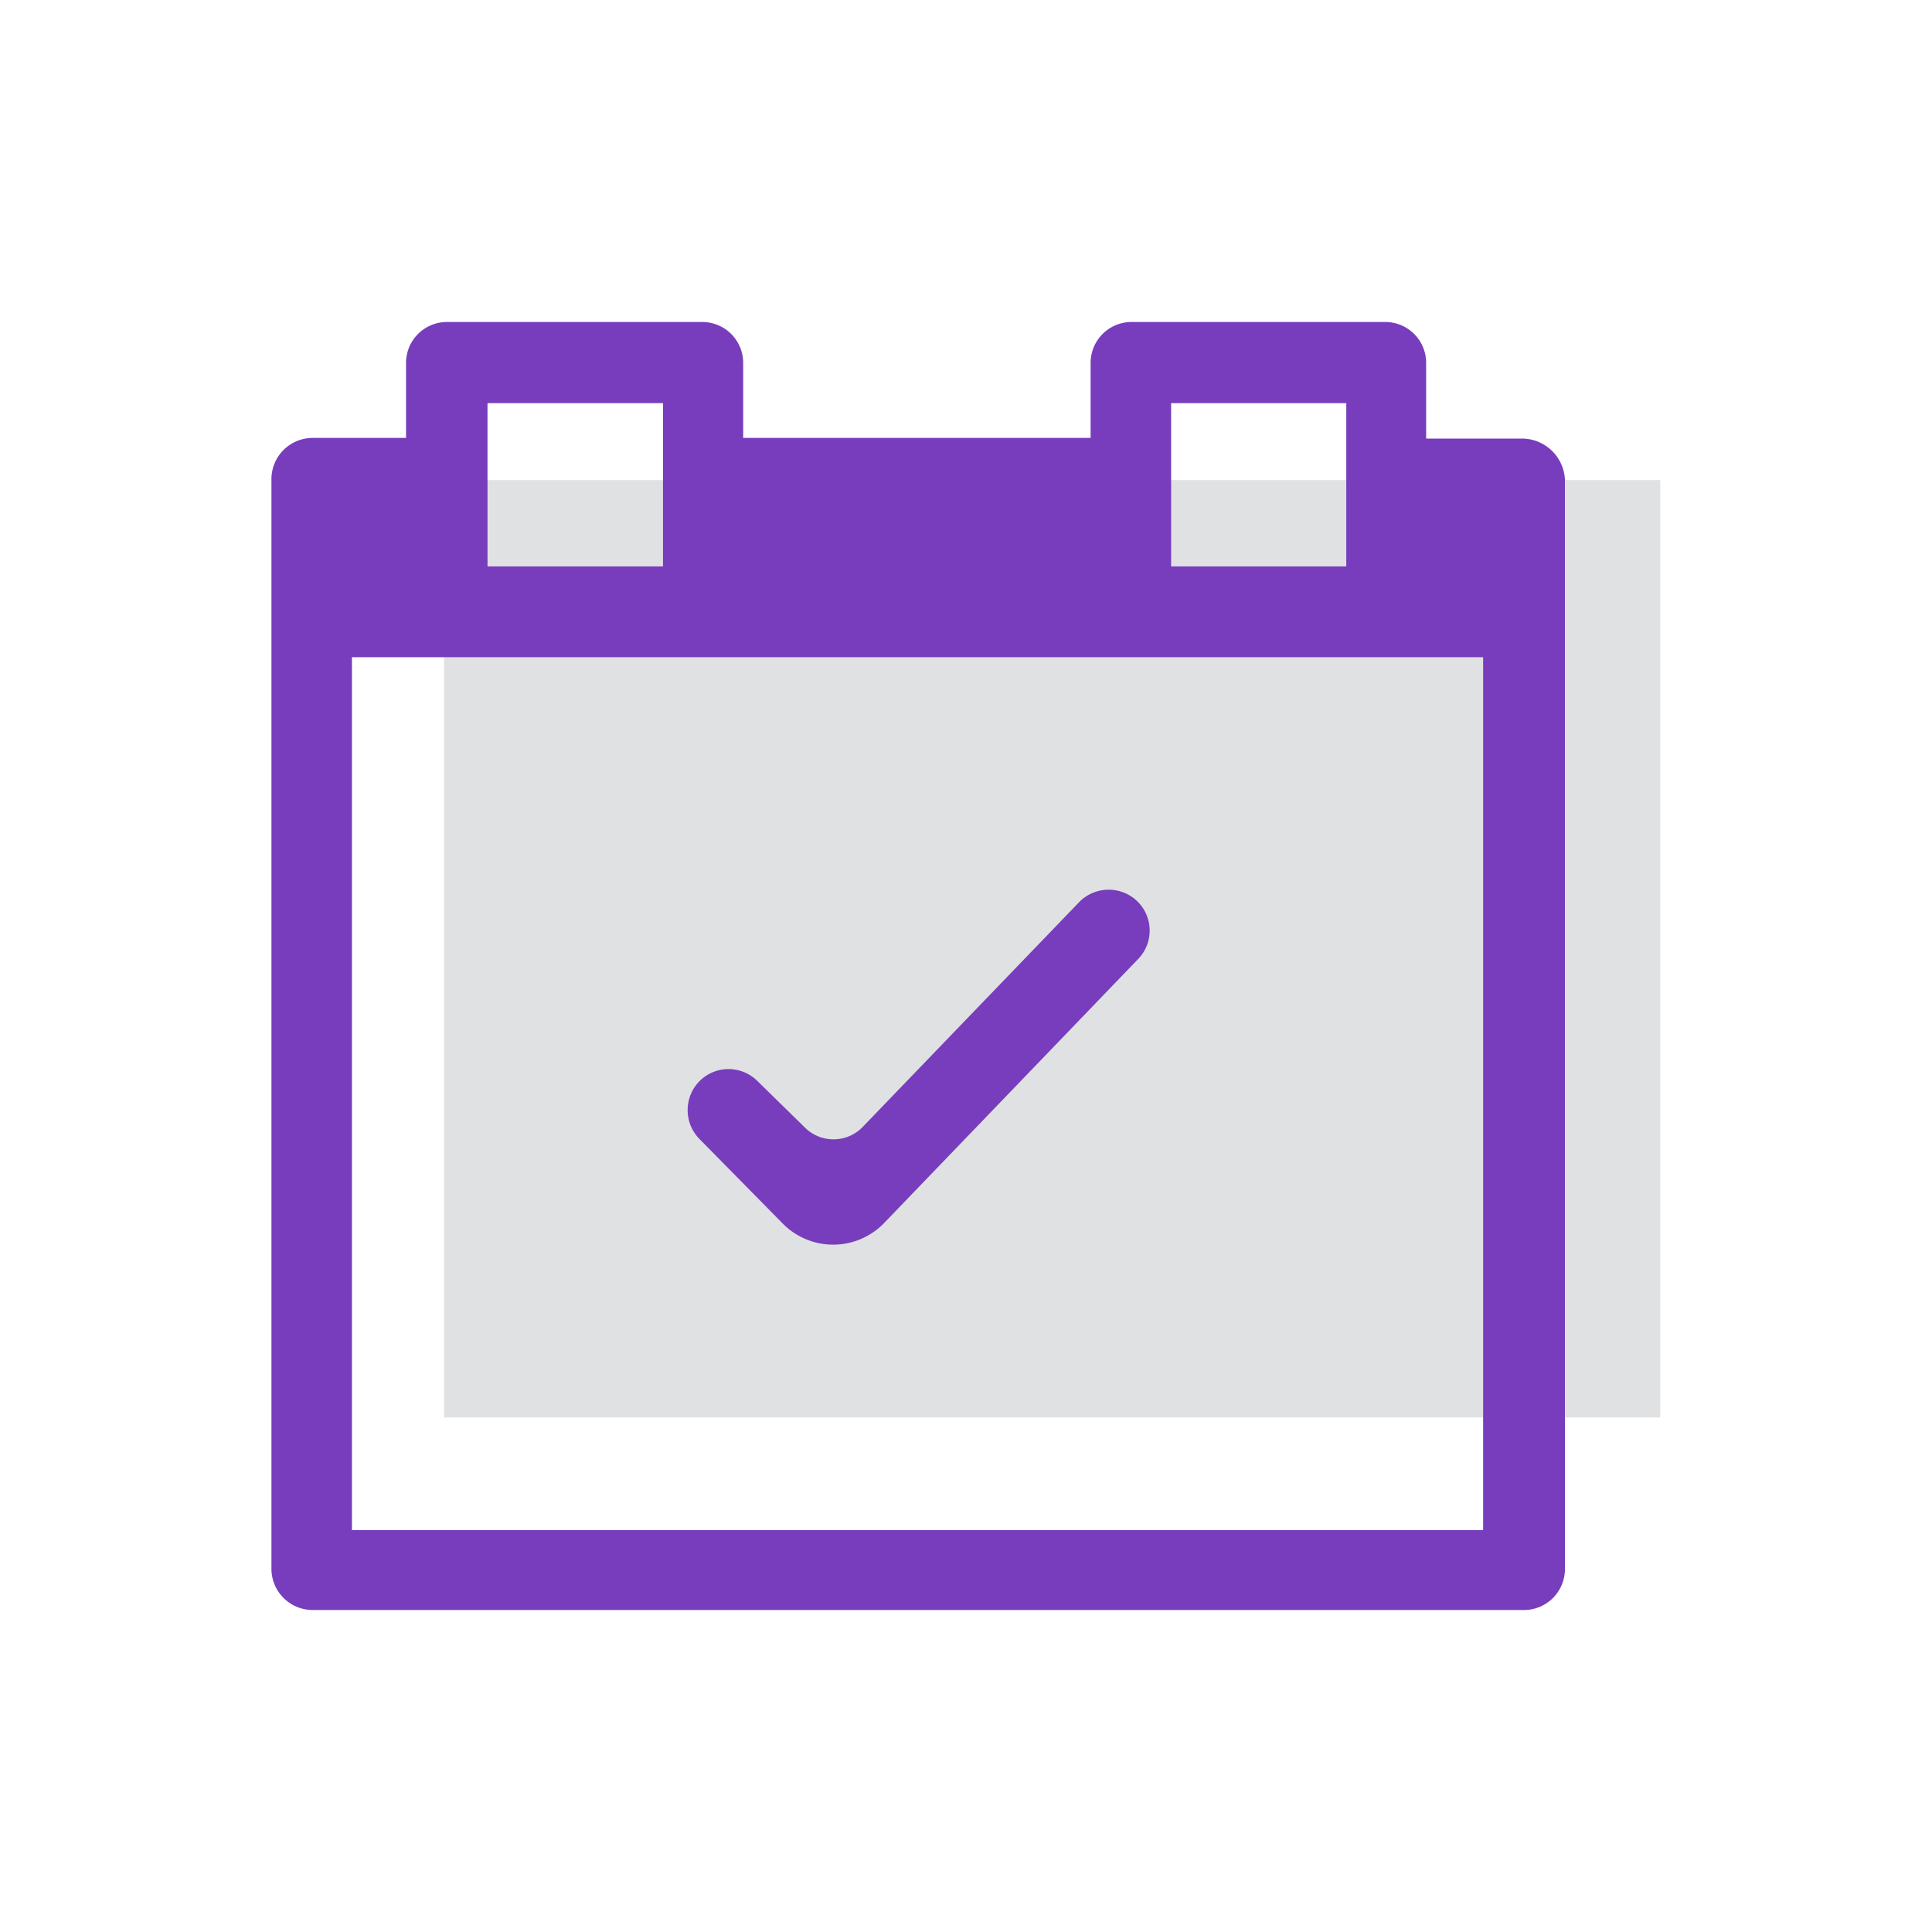
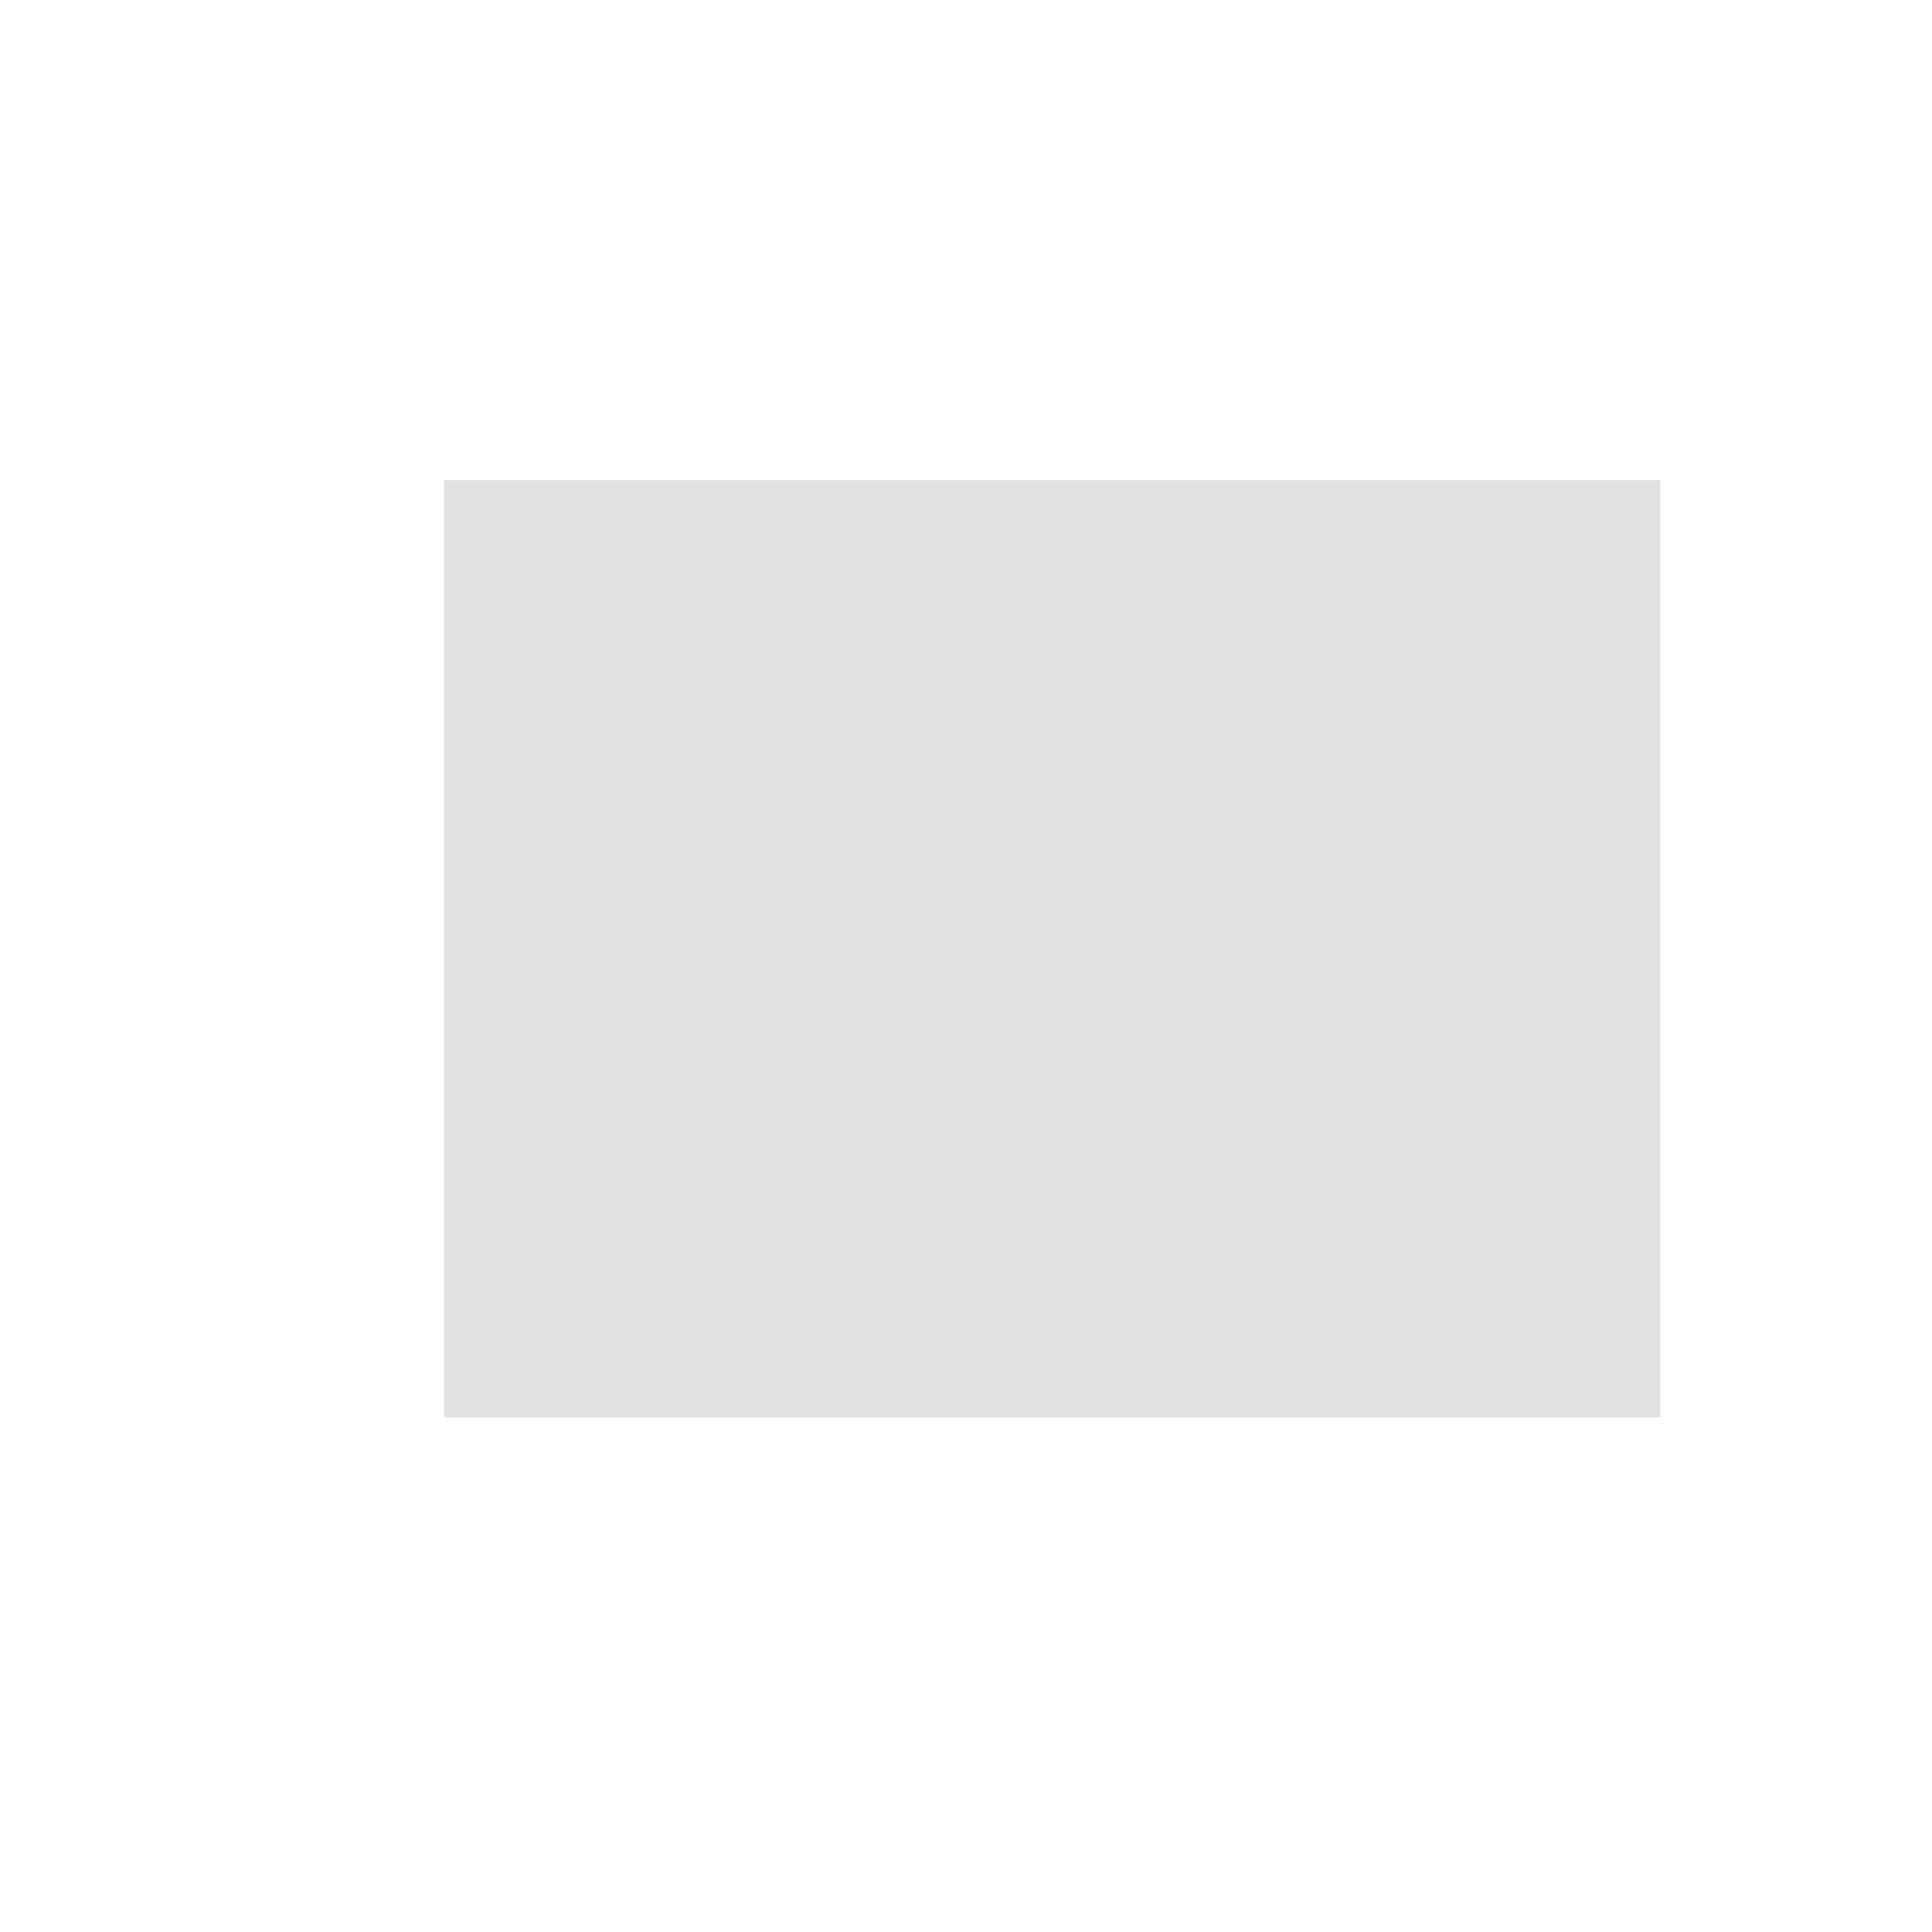
<svg xmlns="http://www.w3.org/2000/svg" id="Layer_1" data-name="Layer 1" viewBox="0 0 60 60">
  <defs>
    <style>.cls-1{fill:#bcbec0;opacity:0.45;}.cls-2{fill:#773dbd;}</style>
  </defs>
  <title>disponible copy 2</title>
  <rect class="cls-1" x="13.79" y="14.91" width="37.77" height="29.11" />
-   <path class="cls-2" d="M47.29,13.62h-3V11.29A1.27,1.27,0,0,0,43,10H35.14a1.27,1.27,0,0,0-1.27,1.27v2.33H23.08V11.29A1.27,1.27,0,0,0,21.81,10H13.88a1.27,1.27,0,0,0-1.27,1.27v2.33H9.7a1.28,1.28,0,0,0-1.27,1.27V48.71A1.28,1.28,0,0,0,9.7,50H47.33a1.27,1.27,0,0,0,1.27-1.27V14.89A1.34,1.34,0,0,0,47.29,13.62Zm-10.92-1.1h5.44v5.07H36.37Zm-21.23,0h5.45v5.07H15.14Zm30.92,35H10.93V20.41H46.06Z" />
-   <path class="cls-2" d="M24.31,38a2.2,2.2,0,0,0,3.13,0l7.89-8.2a1.27,1.27,0,0,0,0-1.8h0a1.28,1.28,0,0,0-1.8,0L26.79,35a1.26,1.26,0,0,1-1.81,0l-1.46-1.43a1.27,1.27,0,0,0-1.79,0h0a1.28,1.28,0,0,0,0,1.81Z" />
</svg>